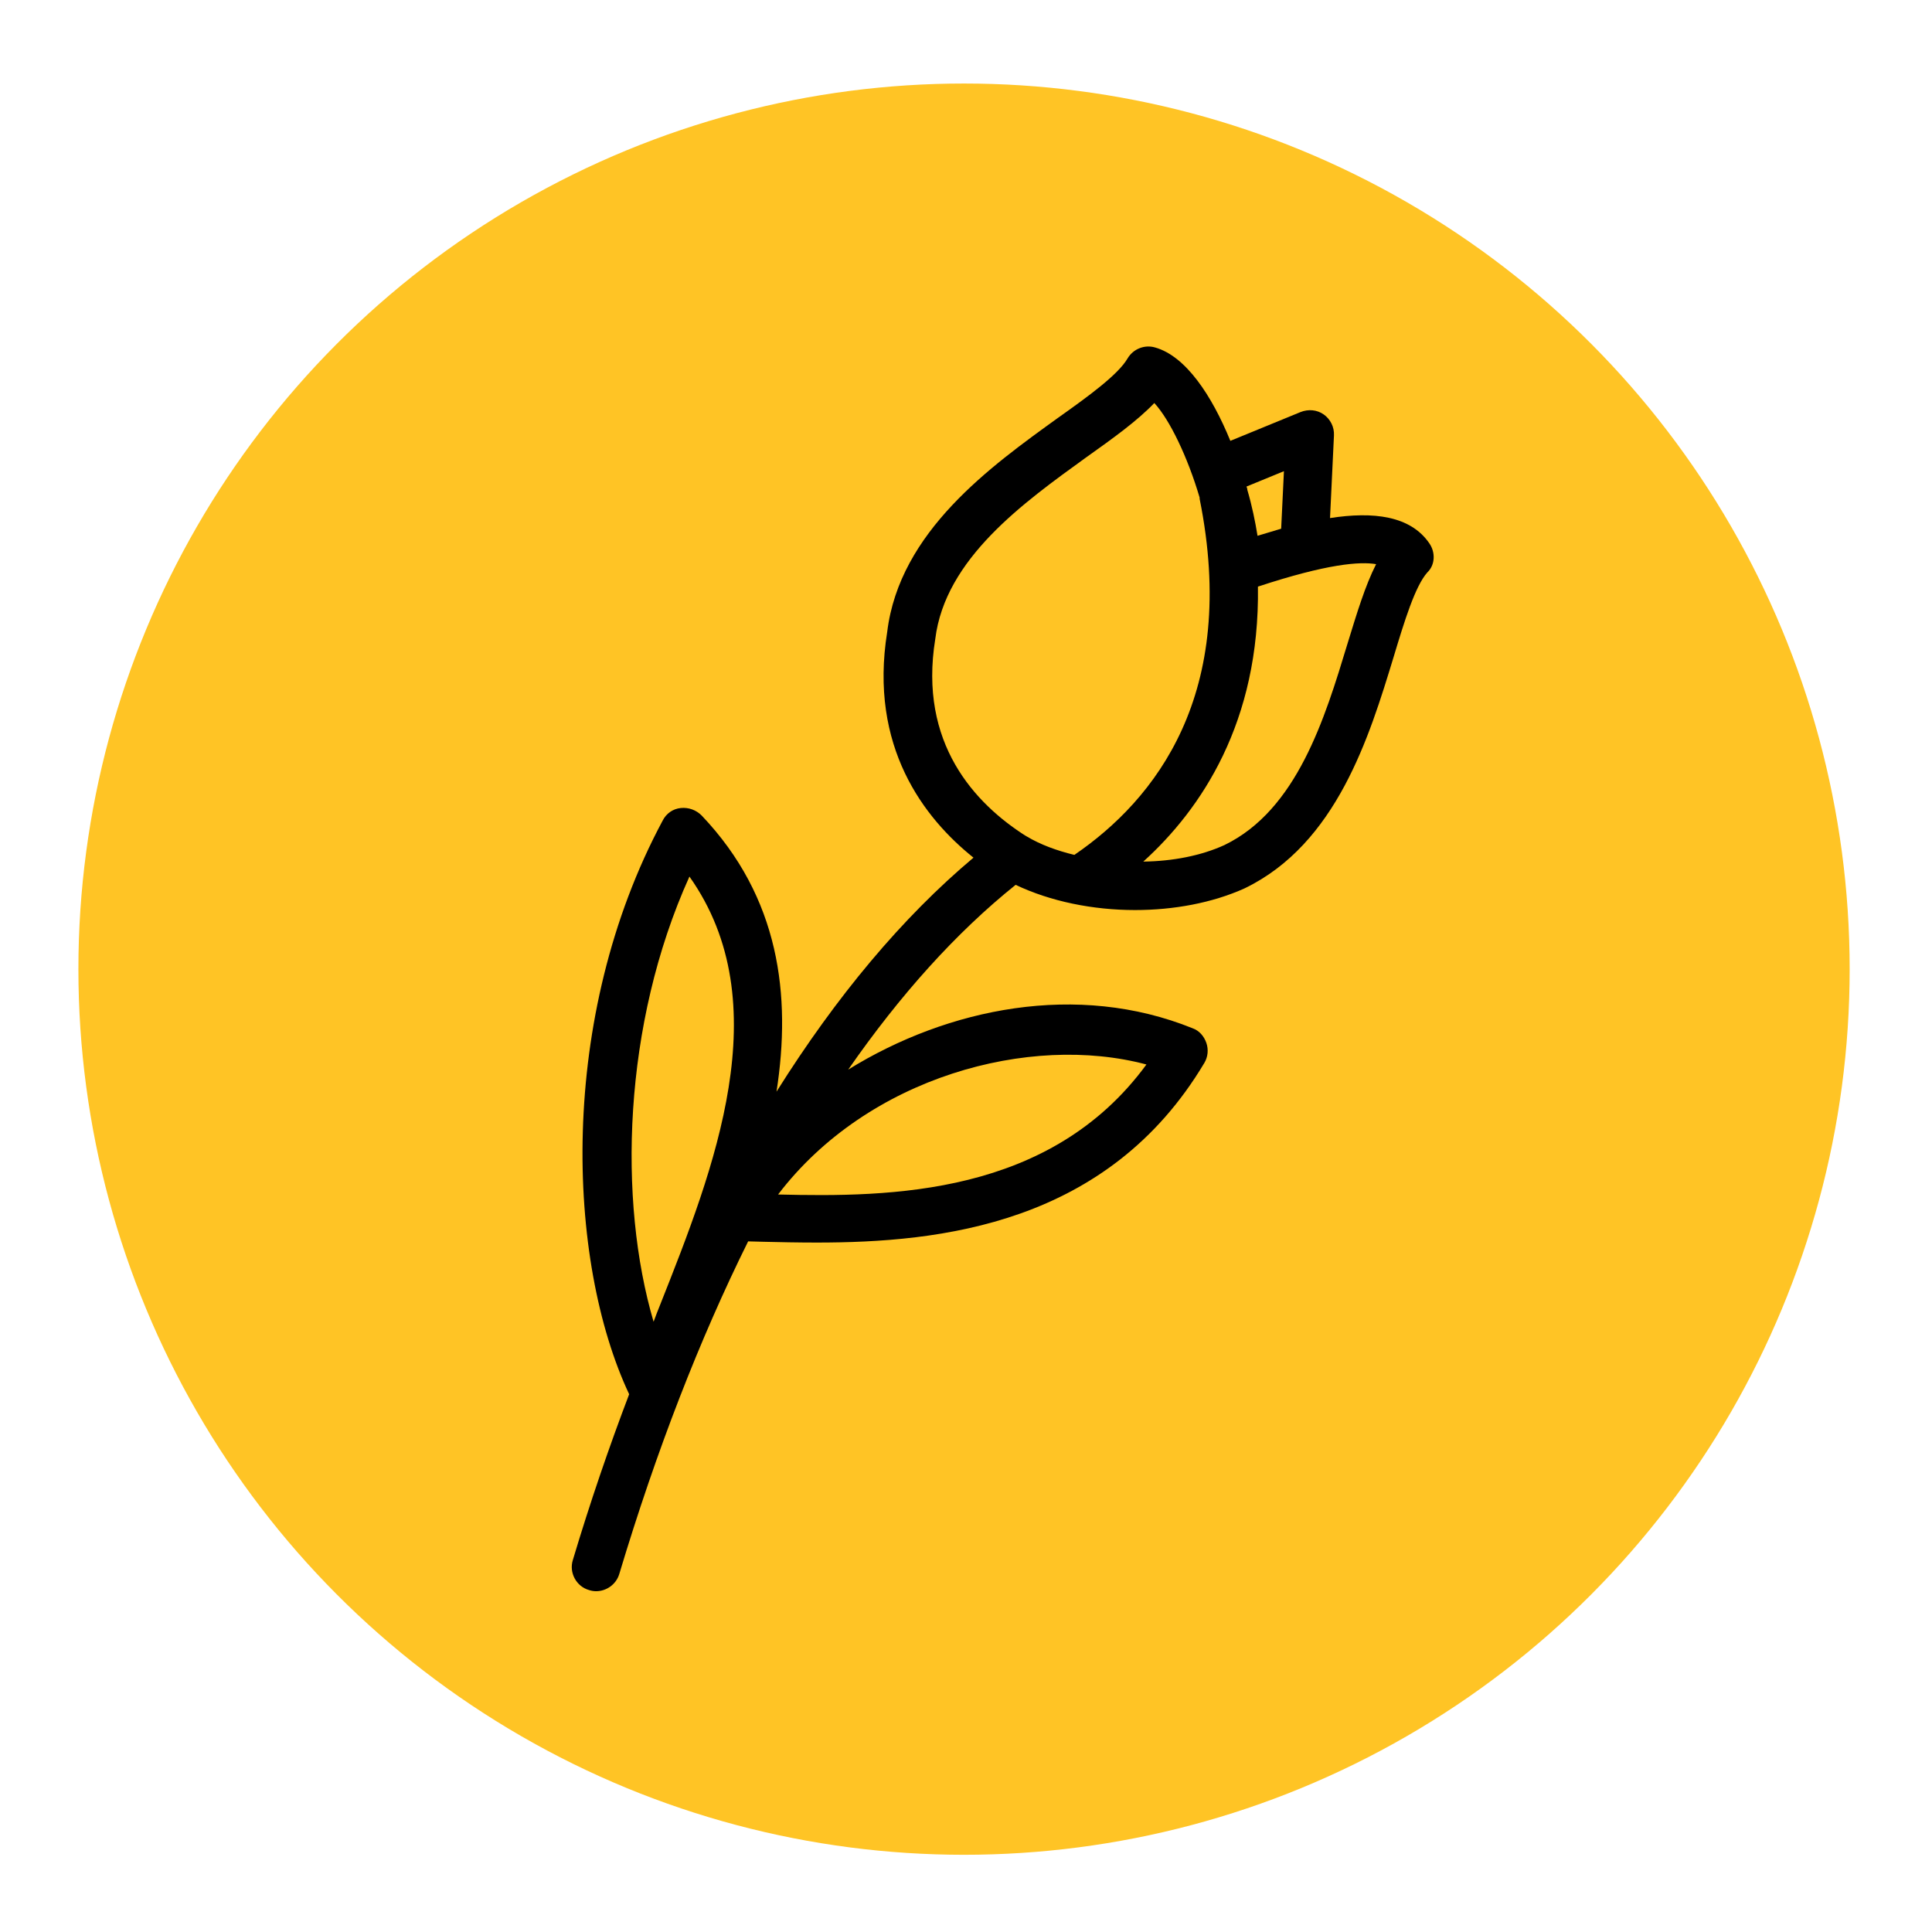
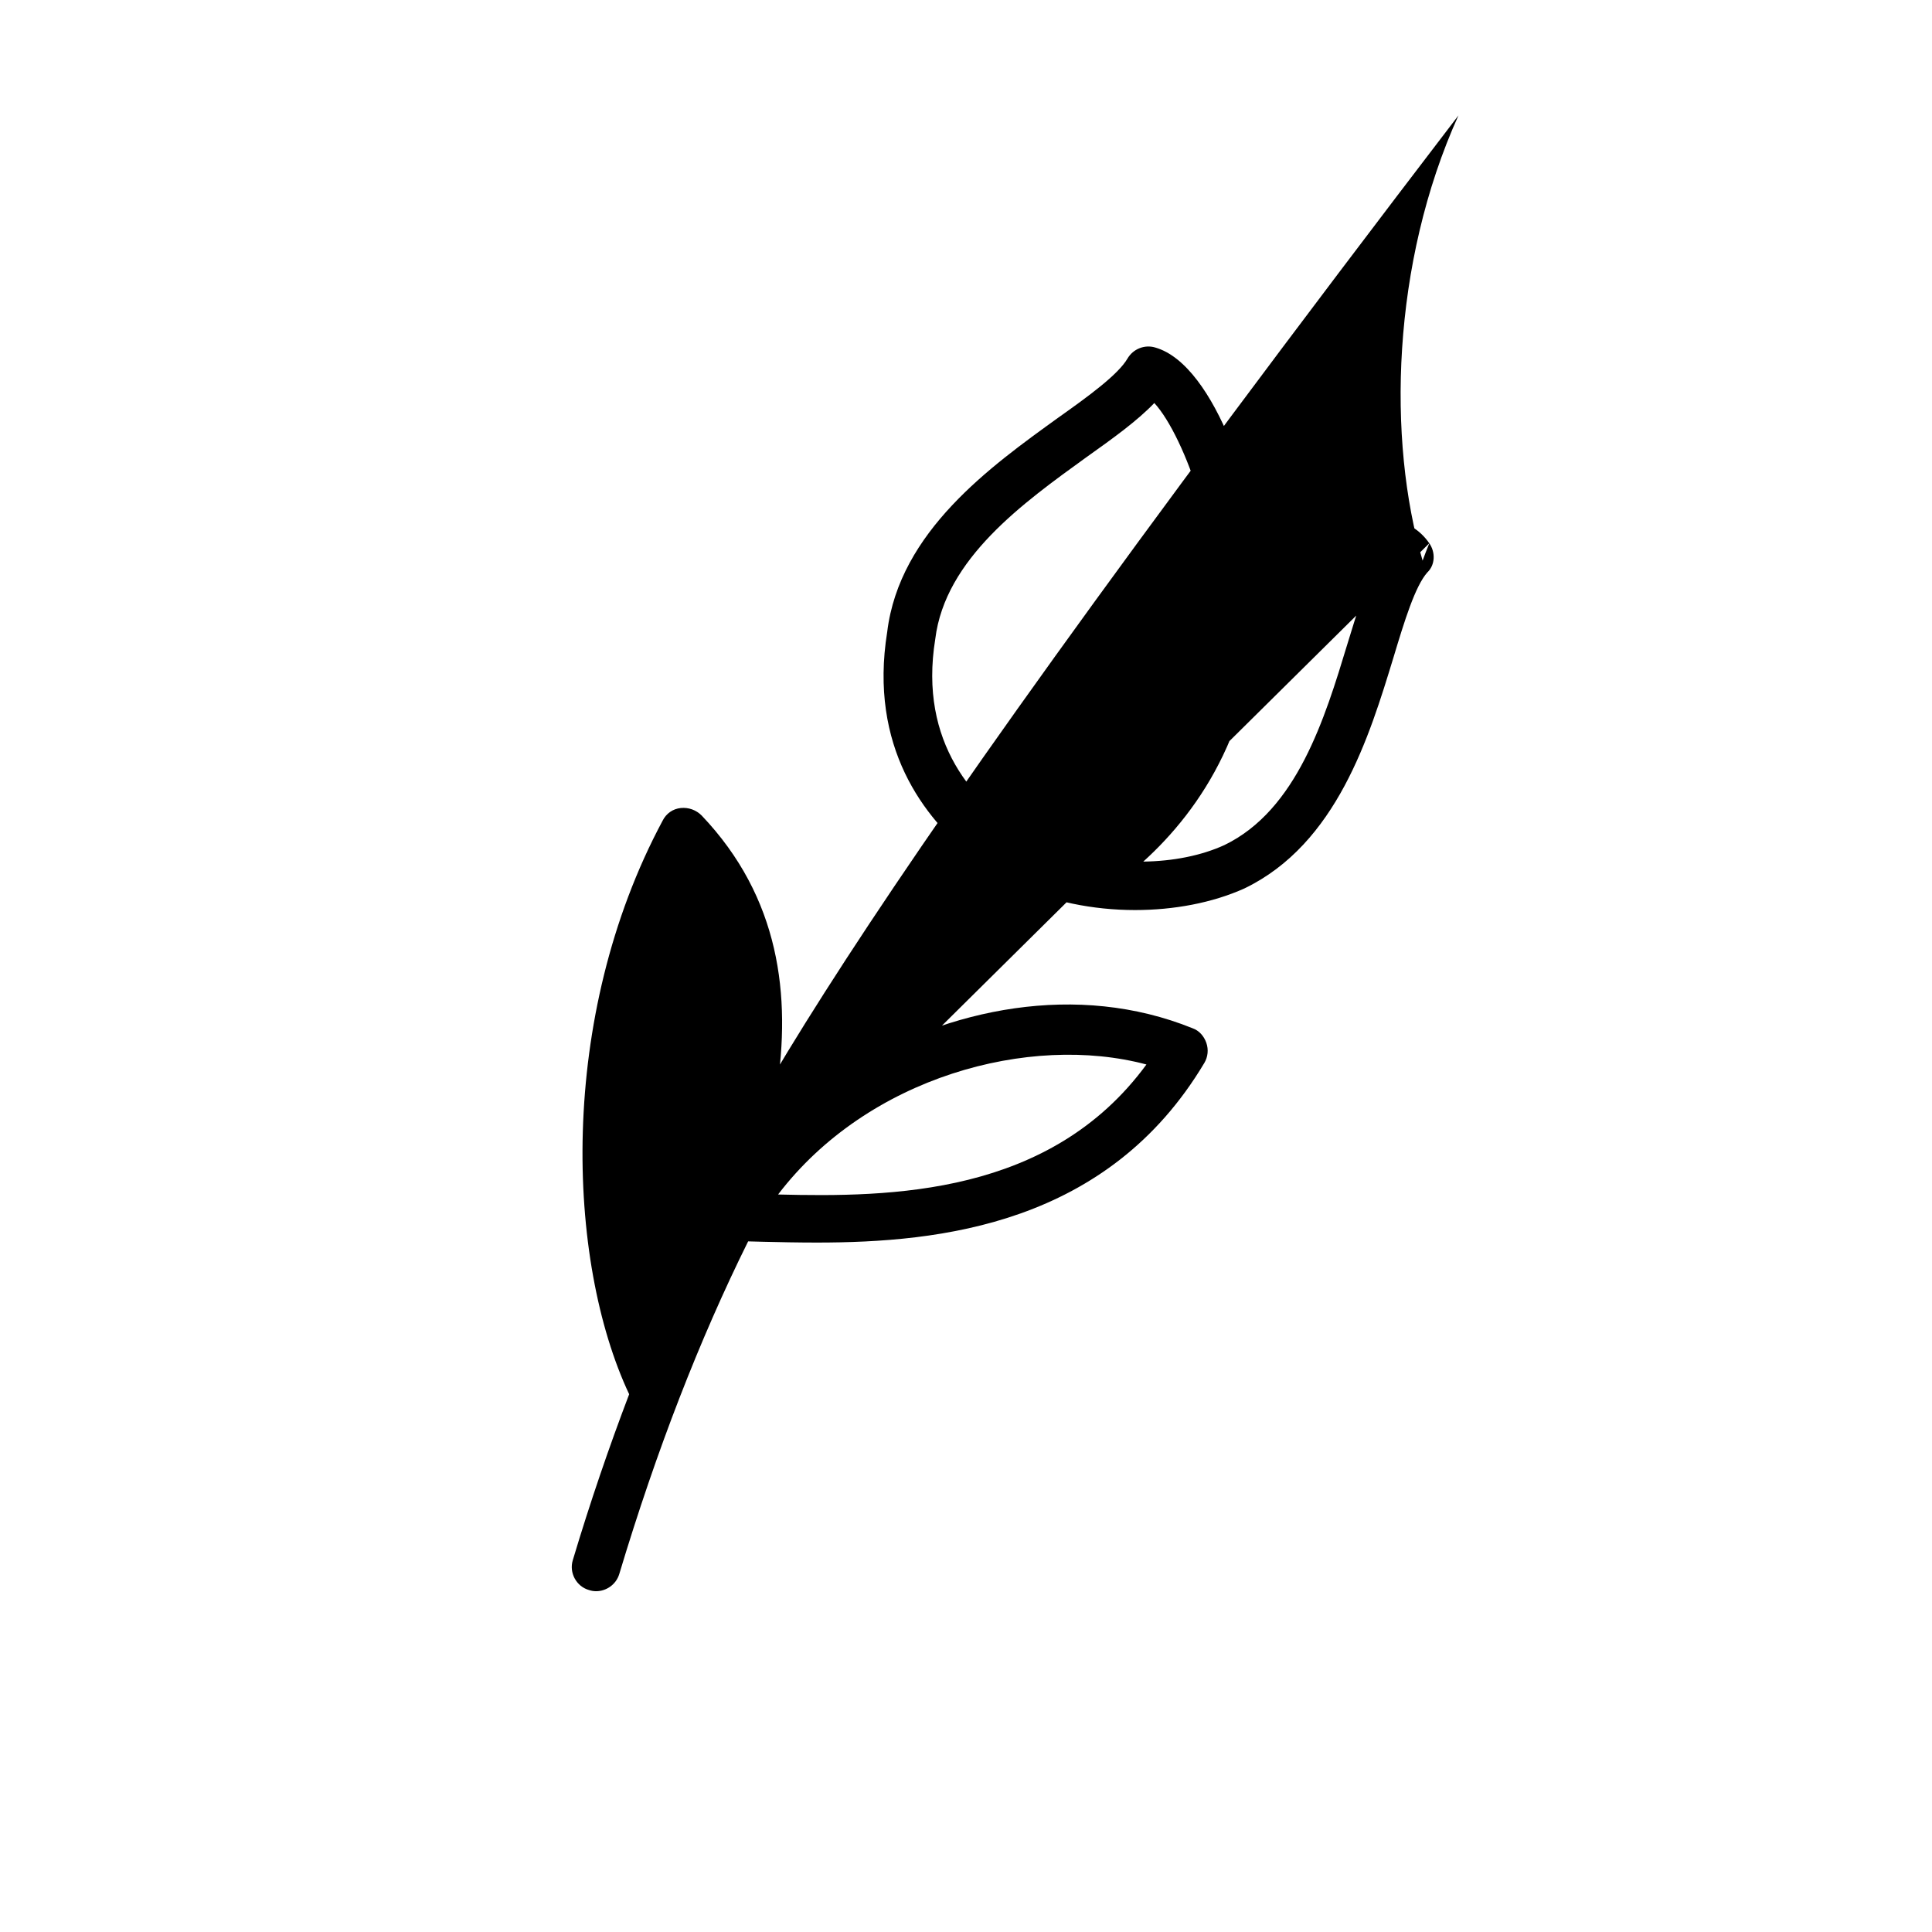
<svg xmlns="http://www.w3.org/2000/svg" version="1.1" id="Layer_1" x="0px" y="0px" viewBox="0 0 490.4 490.4" style="enable-background:new 0 0 490.4 490.4;" xml:space="preserve">
  <style type="text/css">
	.st0{fill:#FFC425;}
</style>
  <g id="local">
-     <circle class="st0" cx="244.7" cy="246" r="224.8" />
-     <path d="M362.8,137.9c-4.8-7-14.2-8.1-25.2-6.4l1-21c0.1-2.1-0.9-4.1-2.6-5.3c-1.7-1.2-3.9-1.4-5.9-0.6l-17.8,7.3   c-4.7-11.5-11.3-21.5-19.1-23.7c-2.7-0.8-5.6,0.4-7,2.8c-2.4,4.1-9.8,9.5-17.7,15.1c-16.9,12.2-40.2,28.8-43.3,54.3   c-4.7,29.2,9.4,47.3,21.9,57.3c-18.1,15.2-34.8,35.2-50,59.4c3.8-24.4,0.8-49.3-19-70.1c-1.4-1.4-3.3-2.1-5.3-1.9   c-2,0.2-3.7,1.4-4.6,3.2c-26.8,50-24.4,111.8-8.5,145.6c-5.1,13.4-9.9,27.4-14.3,42.1c-1,3.2,0.9,6.7,4.1,7.6   c0.6,0.2,1.2,0.3,1.8,0.3c2.6,0,5.1-1.7,5.9-4.4c9.4-31.3,20.4-59.6,32.7-84.4c1.3,0,2.5,0.1,3.8,0.1c4.2,0.1,8.8,0.2,13.6,0.2   c31.3,0,73.9-4.5,98.4-45.6c0.9-1.5,1.1-3.4,0.5-5.1c-0.6-1.7-1.8-3.1-3.5-3.7c-29.2-11.8-62-5.2-87.4,10.5   c13.2-19,27.4-34.8,42.5-46.9c8.8,4.2,19.6,6.4,30.3,6.4c9.8,0,19.6-1.8,27.8-5.5c23.4-11.3,31.7-38.6,37.8-58.6   c2.8-9.3,5.5-18.1,8.6-21.6C364.3,143.4,364.4,140.2,362.8,137.9z M167.6,331.1c-0.6,1.5-1.2,3-1.7,4.4c-9-30.6-7.9-75.4,9.1-113   C197.8,254.7,181.2,296.8,167.6,331.1z M291,270.2c-24.4,33.3-64.9,33.7-93.5,33C220.3,273.3,261.4,262.3,291,270.2z M325.9,119.6   l-0.7,14.6c-2,0.6-4,1.2-6,1.8c-0.6-3.7-1.4-7.6-2.6-11.7c0,0,0,0,0-0.1c0,0,0-0.1,0-0.1c-0.1-0.2-0.1-0.4-0.2-0.6v0L325.9,119.6z    M272.7,217L272.7,217c-4.5-1.1-8.6-2.6-12.1-4.7c0,0-0.1,0-0.1-0.1c0,0,0,0-0.1,0c-12.9-8.2-27.3-23.5-23-50   c2.5-20.4,22.4-34.6,38.3-46.1c6.9-4.9,13-9.3,17.3-13.8c3.9,4.2,8.5,13.8,11.5,24c0,0,0,0,0,0.1c0,0,0,0.1,0,0.2   C314.5,176.2,293.2,203,272.7,217z M342,163.5c-5.7,18.8-12.8,42.1-31.2,51c-5.9,2.7-13.1,4.1-20.6,4.2   c14.7-13.3,29.6-35.4,29.1-69.8c17.6-5.8,25.9-6.4,30-5.7C346.5,148.7,344.4,155.7,342,163.5z" />
+     <path d="M362.8,137.9c-4.8-7-14.2-8.1-25.2-6.4l1-21c0.1-2.1-0.9-4.1-2.6-5.3c-1.7-1.2-3.9-1.4-5.9-0.6l-17.8,7.3   c-4.7-11.5-11.3-21.5-19.1-23.7c-2.7-0.8-5.6,0.4-7,2.8c-2.4,4.1-9.8,9.5-17.7,15.1c-16.9,12.2-40.2,28.8-43.3,54.3   c-4.7,29.2,9.4,47.3,21.9,57.3c-18.1,15.2-34.8,35.2-50,59.4c3.8-24.4,0.8-49.3-19-70.1c-1.4-1.4-3.3-2.1-5.3-1.9   c-2,0.2-3.7,1.4-4.6,3.2c-26.8,50-24.4,111.8-8.5,145.6c-5.1,13.4-9.9,27.4-14.3,42.1c-1,3.2,0.9,6.7,4.1,7.6   c0.6,0.2,1.2,0.3,1.8,0.3c2.6,0,5.1-1.7,5.9-4.4c9.4-31.3,20.4-59.6,32.7-84.4c1.3,0,2.5,0.1,3.8,0.1c4.2,0.1,8.8,0.2,13.6,0.2   c31.3,0,73.9-4.5,98.4-45.6c0.9-1.5,1.1-3.4,0.5-5.1c-0.6-1.7-1.8-3.1-3.5-3.7c-29.2-11.8-62-5.2-87.4,10.5   c13.2-19,27.4-34.8,42.5-46.9c8.8,4.2,19.6,6.4,30.3,6.4c9.8,0,19.6-1.8,27.8-5.5c23.4-11.3,31.7-38.6,37.8-58.6   c2.8-9.3,5.5-18.1,8.6-21.6C364.3,143.4,364.4,140.2,362.8,137.9z c-0.6,1.5-1.2,3-1.7,4.4c-9-30.6-7.9-75.4,9.1-113   C197.8,254.7,181.2,296.8,167.6,331.1z M291,270.2c-24.4,33.3-64.9,33.7-93.5,33C220.3,273.3,261.4,262.3,291,270.2z M325.9,119.6   l-0.7,14.6c-2,0.6-4,1.2-6,1.8c-0.6-3.7-1.4-7.6-2.6-11.7c0,0,0,0,0-0.1c0,0,0-0.1,0-0.1c-0.1-0.2-0.1-0.4-0.2-0.6v0L325.9,119.6z    M272.7,217L272.7,217c-4.5-1.1-8.6-2.6-12.1-4.7c0,0-0.1,0-0.1-0.1c0,0,0,0-0.1,0c-12.9-8.2-27.3-23.5-23-50   c2.5-20.4,22.4-34.6,38.3-46.1c6.9-4.9,13-9.3,17.3-13.8c3.9,4.2,8.5,13.8,11.5,24c0,0,0,0,0,0.1c0,0,0,0.1,0,0.2   C314.5,176.2,293.2,203,272.7,217z M342,163.5c-5.7,18.8-12.8,42.1-31.2,51c-5.9,2.7-13.1,4.1-20.6,4.2   c14.7-13.3,29.6-35.4,29.1-69.8c17.6-5.8,25.9-6.4,30-5.7C346.5,148.7,344.4,155.7,342,163.5z" />
  </g>
</svg>